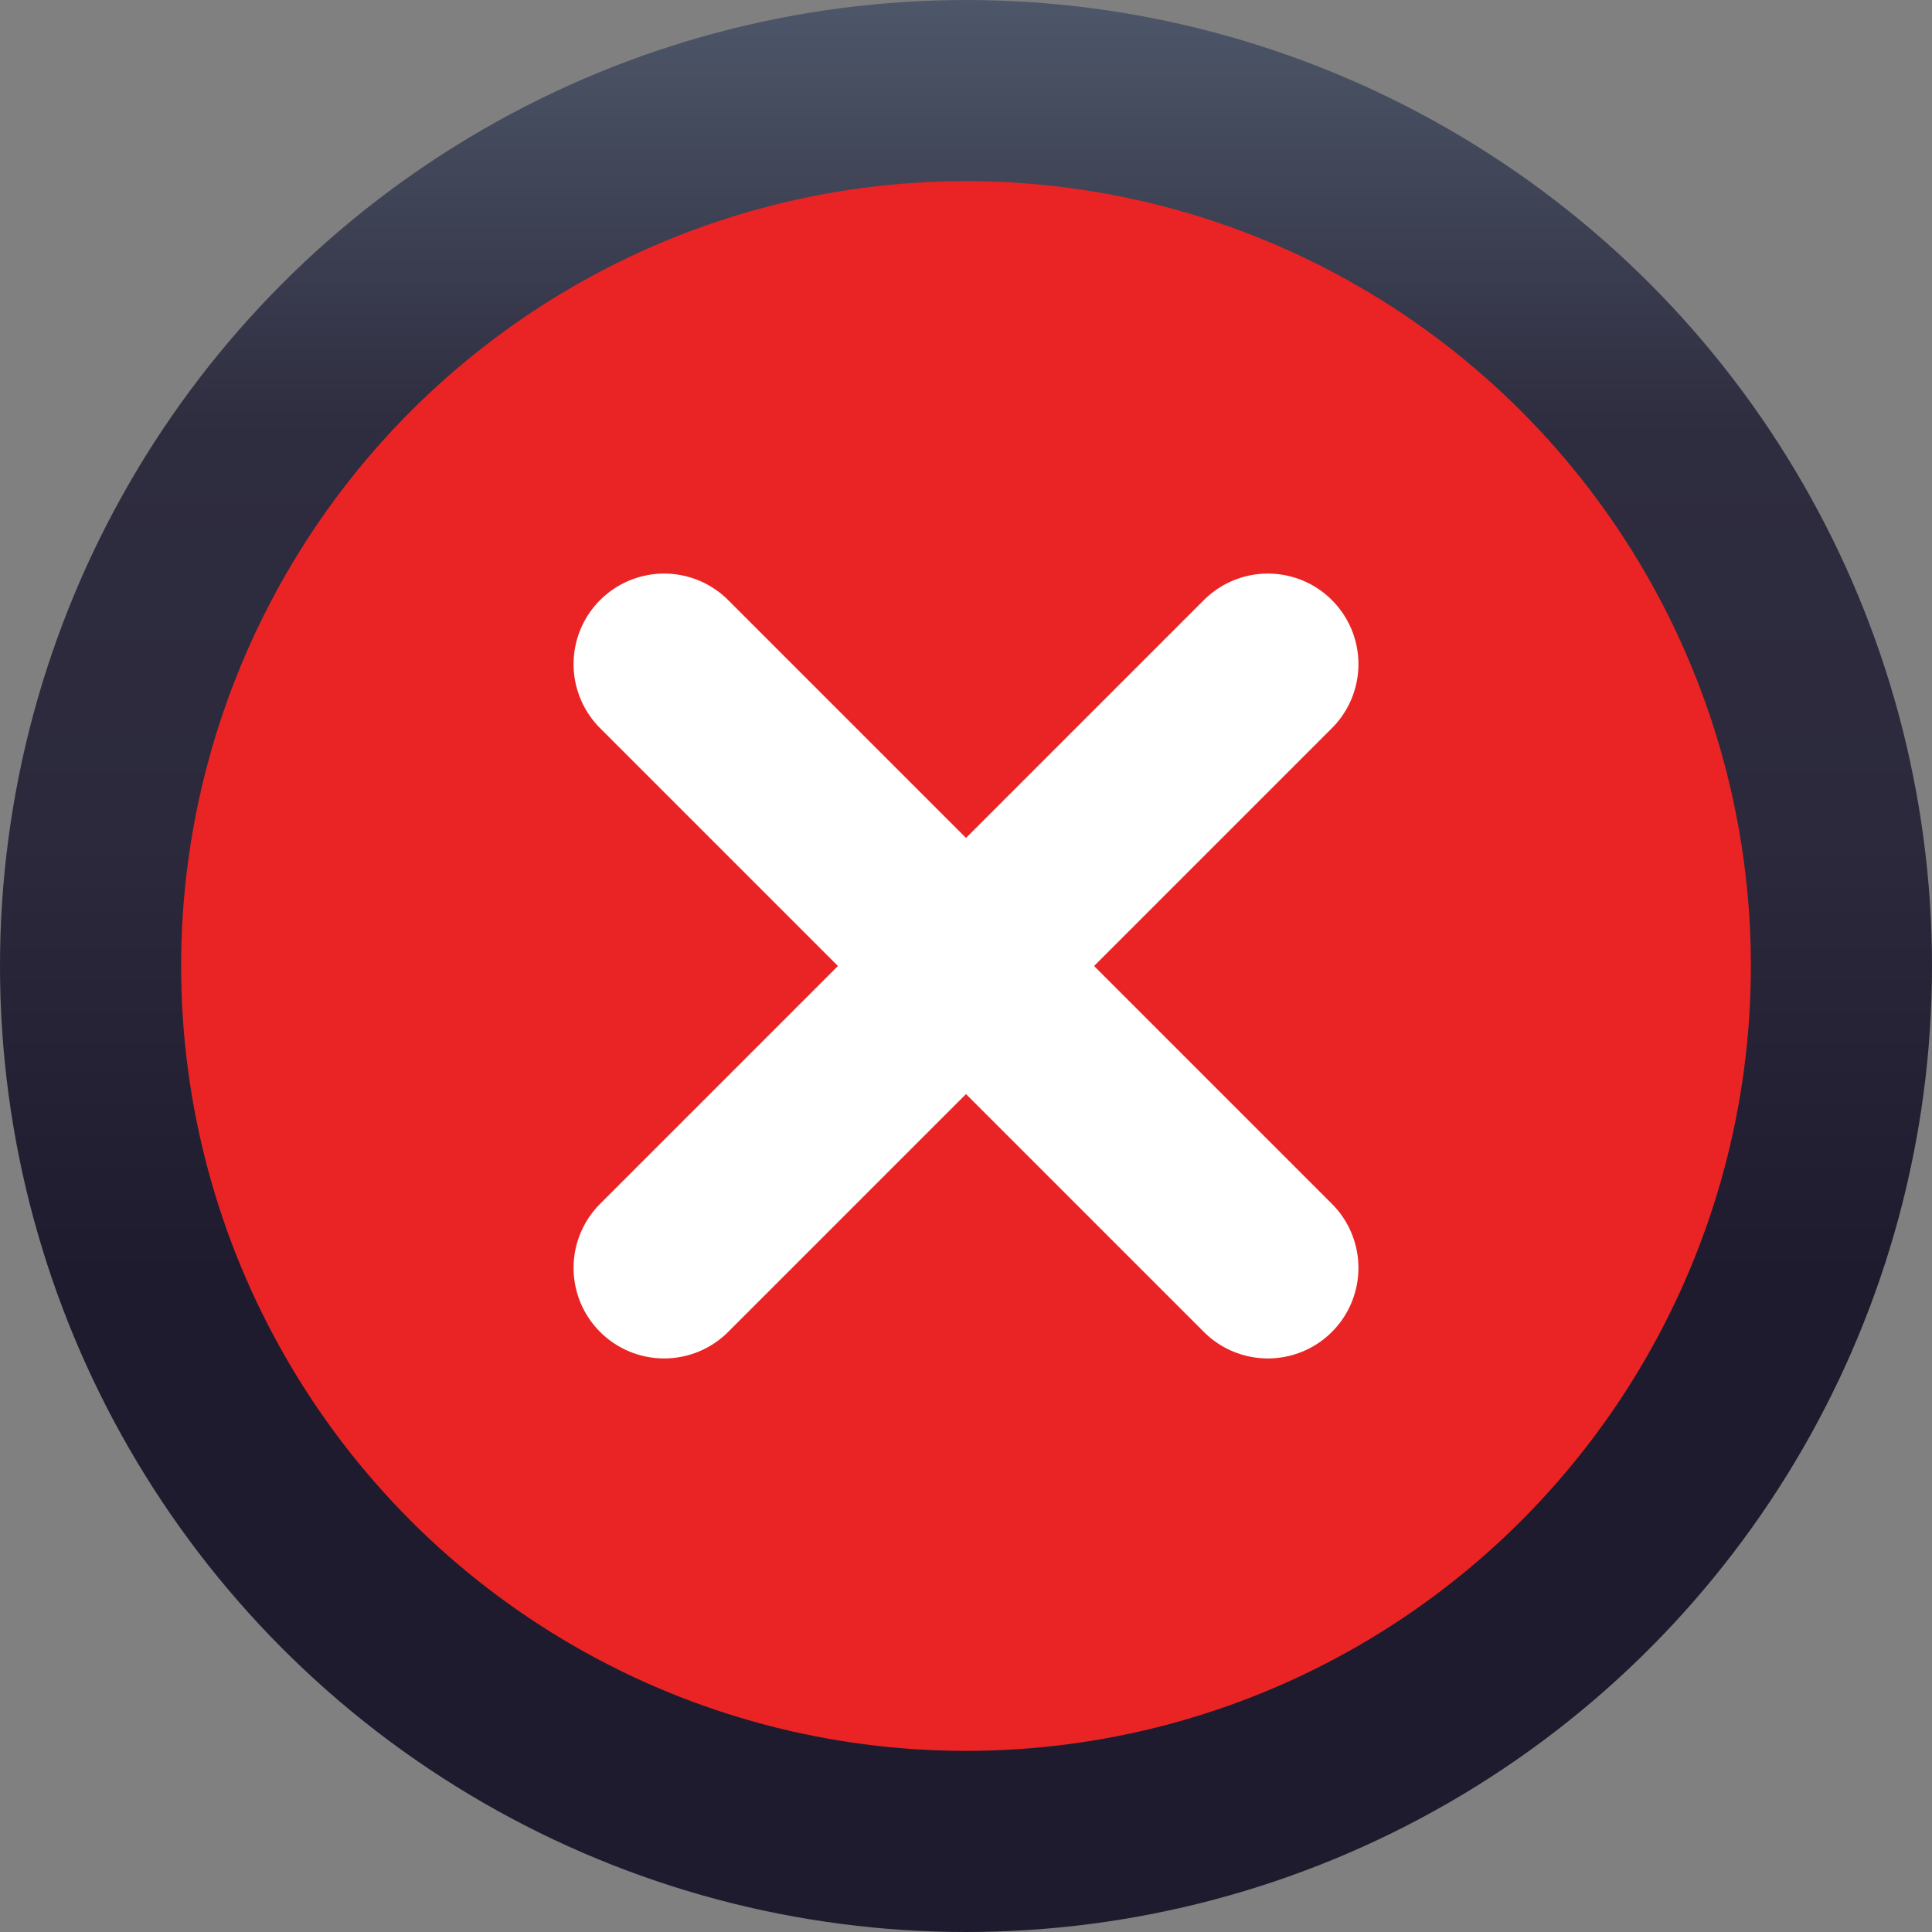
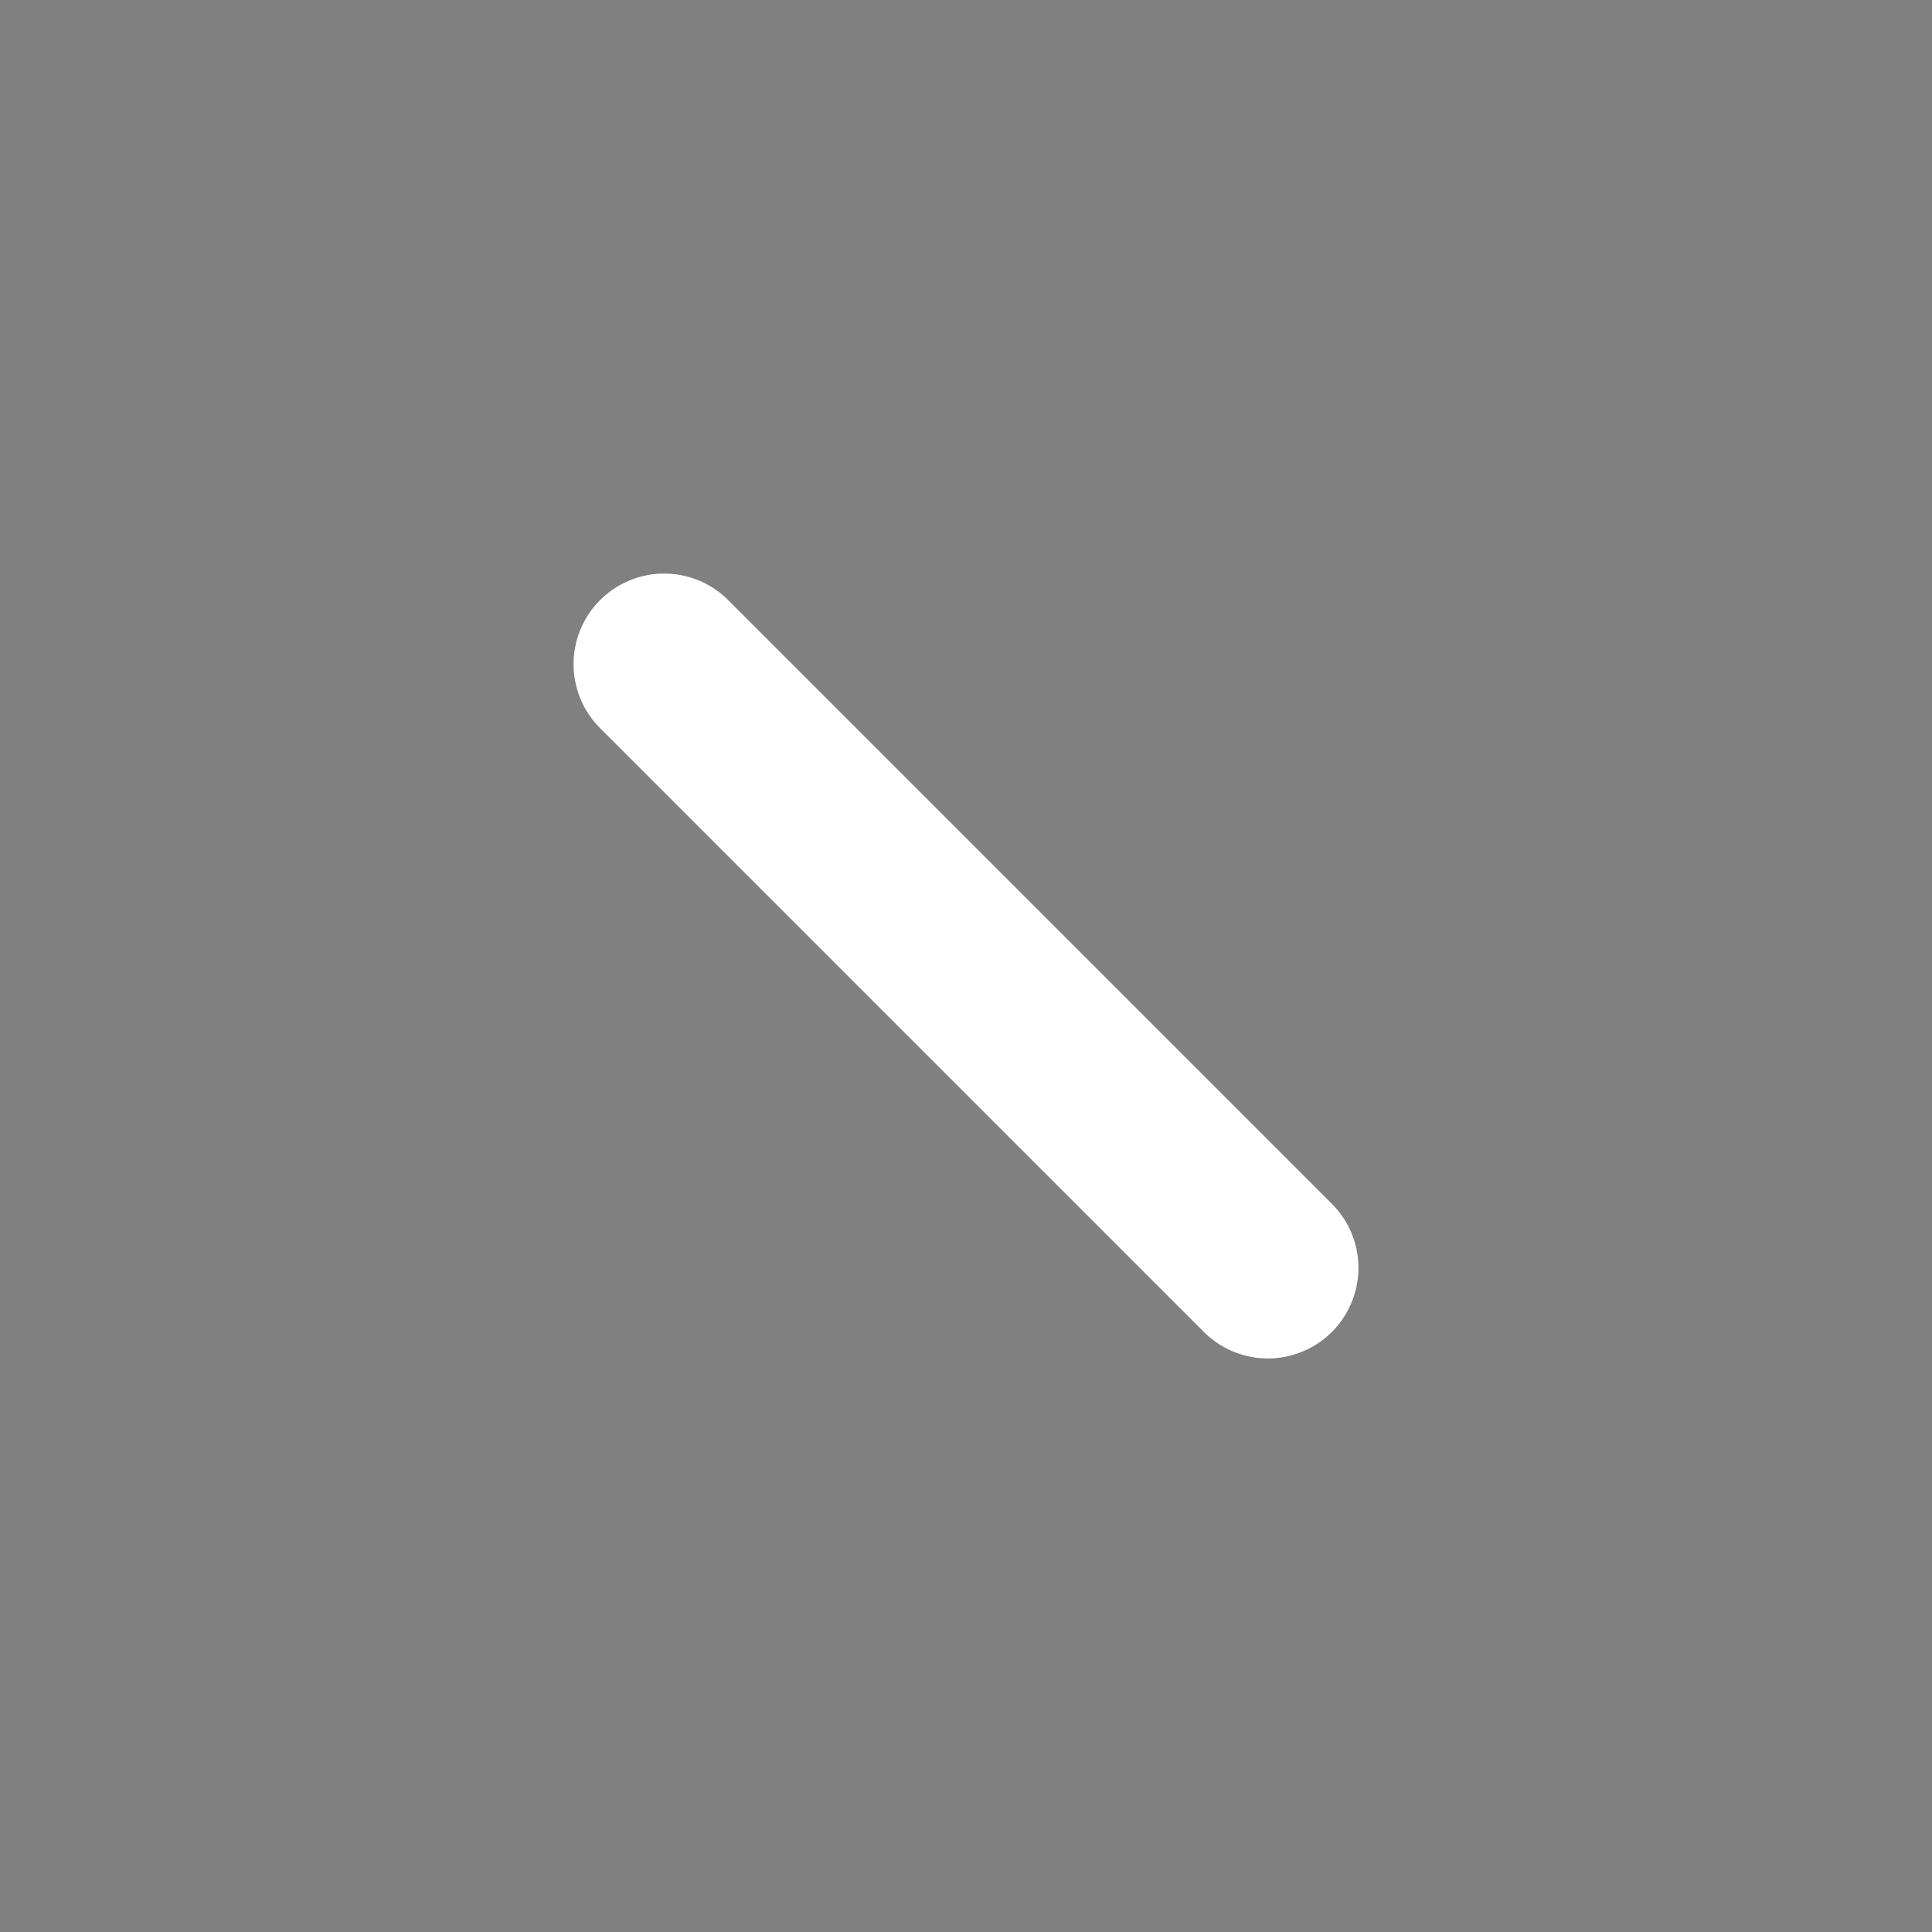
<svg xmlns="http://www.w3.org/2000/svg" width="32" height="32" viewBox="0 0 32 32" fill="none">
  <rect x="0" y="0" width="32" height="32" fill="#808080" stroke="none" />
  <g clip-path="url(#clip0_266_1932)">
-     <circle cx="16" cy="16" r="14.5" fill="#EA2424" stroke="url(#paint0_linear_266_1932)" stroke-width="3" />
-     <path d="M11 21L21 11" stroke="white" stroke-width="3" stroke-linecap="round" />
    <path d="M21 21L11 11" stroke="white" stroke-width="3" stroke-linecap="round" />
  </g>
  <defs>
    <linearGradient id="paint0_linear_266_1932" x1="16" y1="0" x2="16" y2="32" gradientUnits="userSpaceOnUse">
      <stop stop-color="#4D5769" />
      <stop offset="0.225" stop-color="#2E2C3F" />
      <stop offset="0.435" stop-color="#2C293C" />
      <stop offset="0.66" stop-color="#1E1B2E" />
      <stop offset="0.8" stop-color="#1E1B2E" />
    </linearGradient>
    <clipPath id="clip0_266_1932">
      <rect width="32" height="32" fill="white" />
    </clipPath>
  </defs>
</svg>